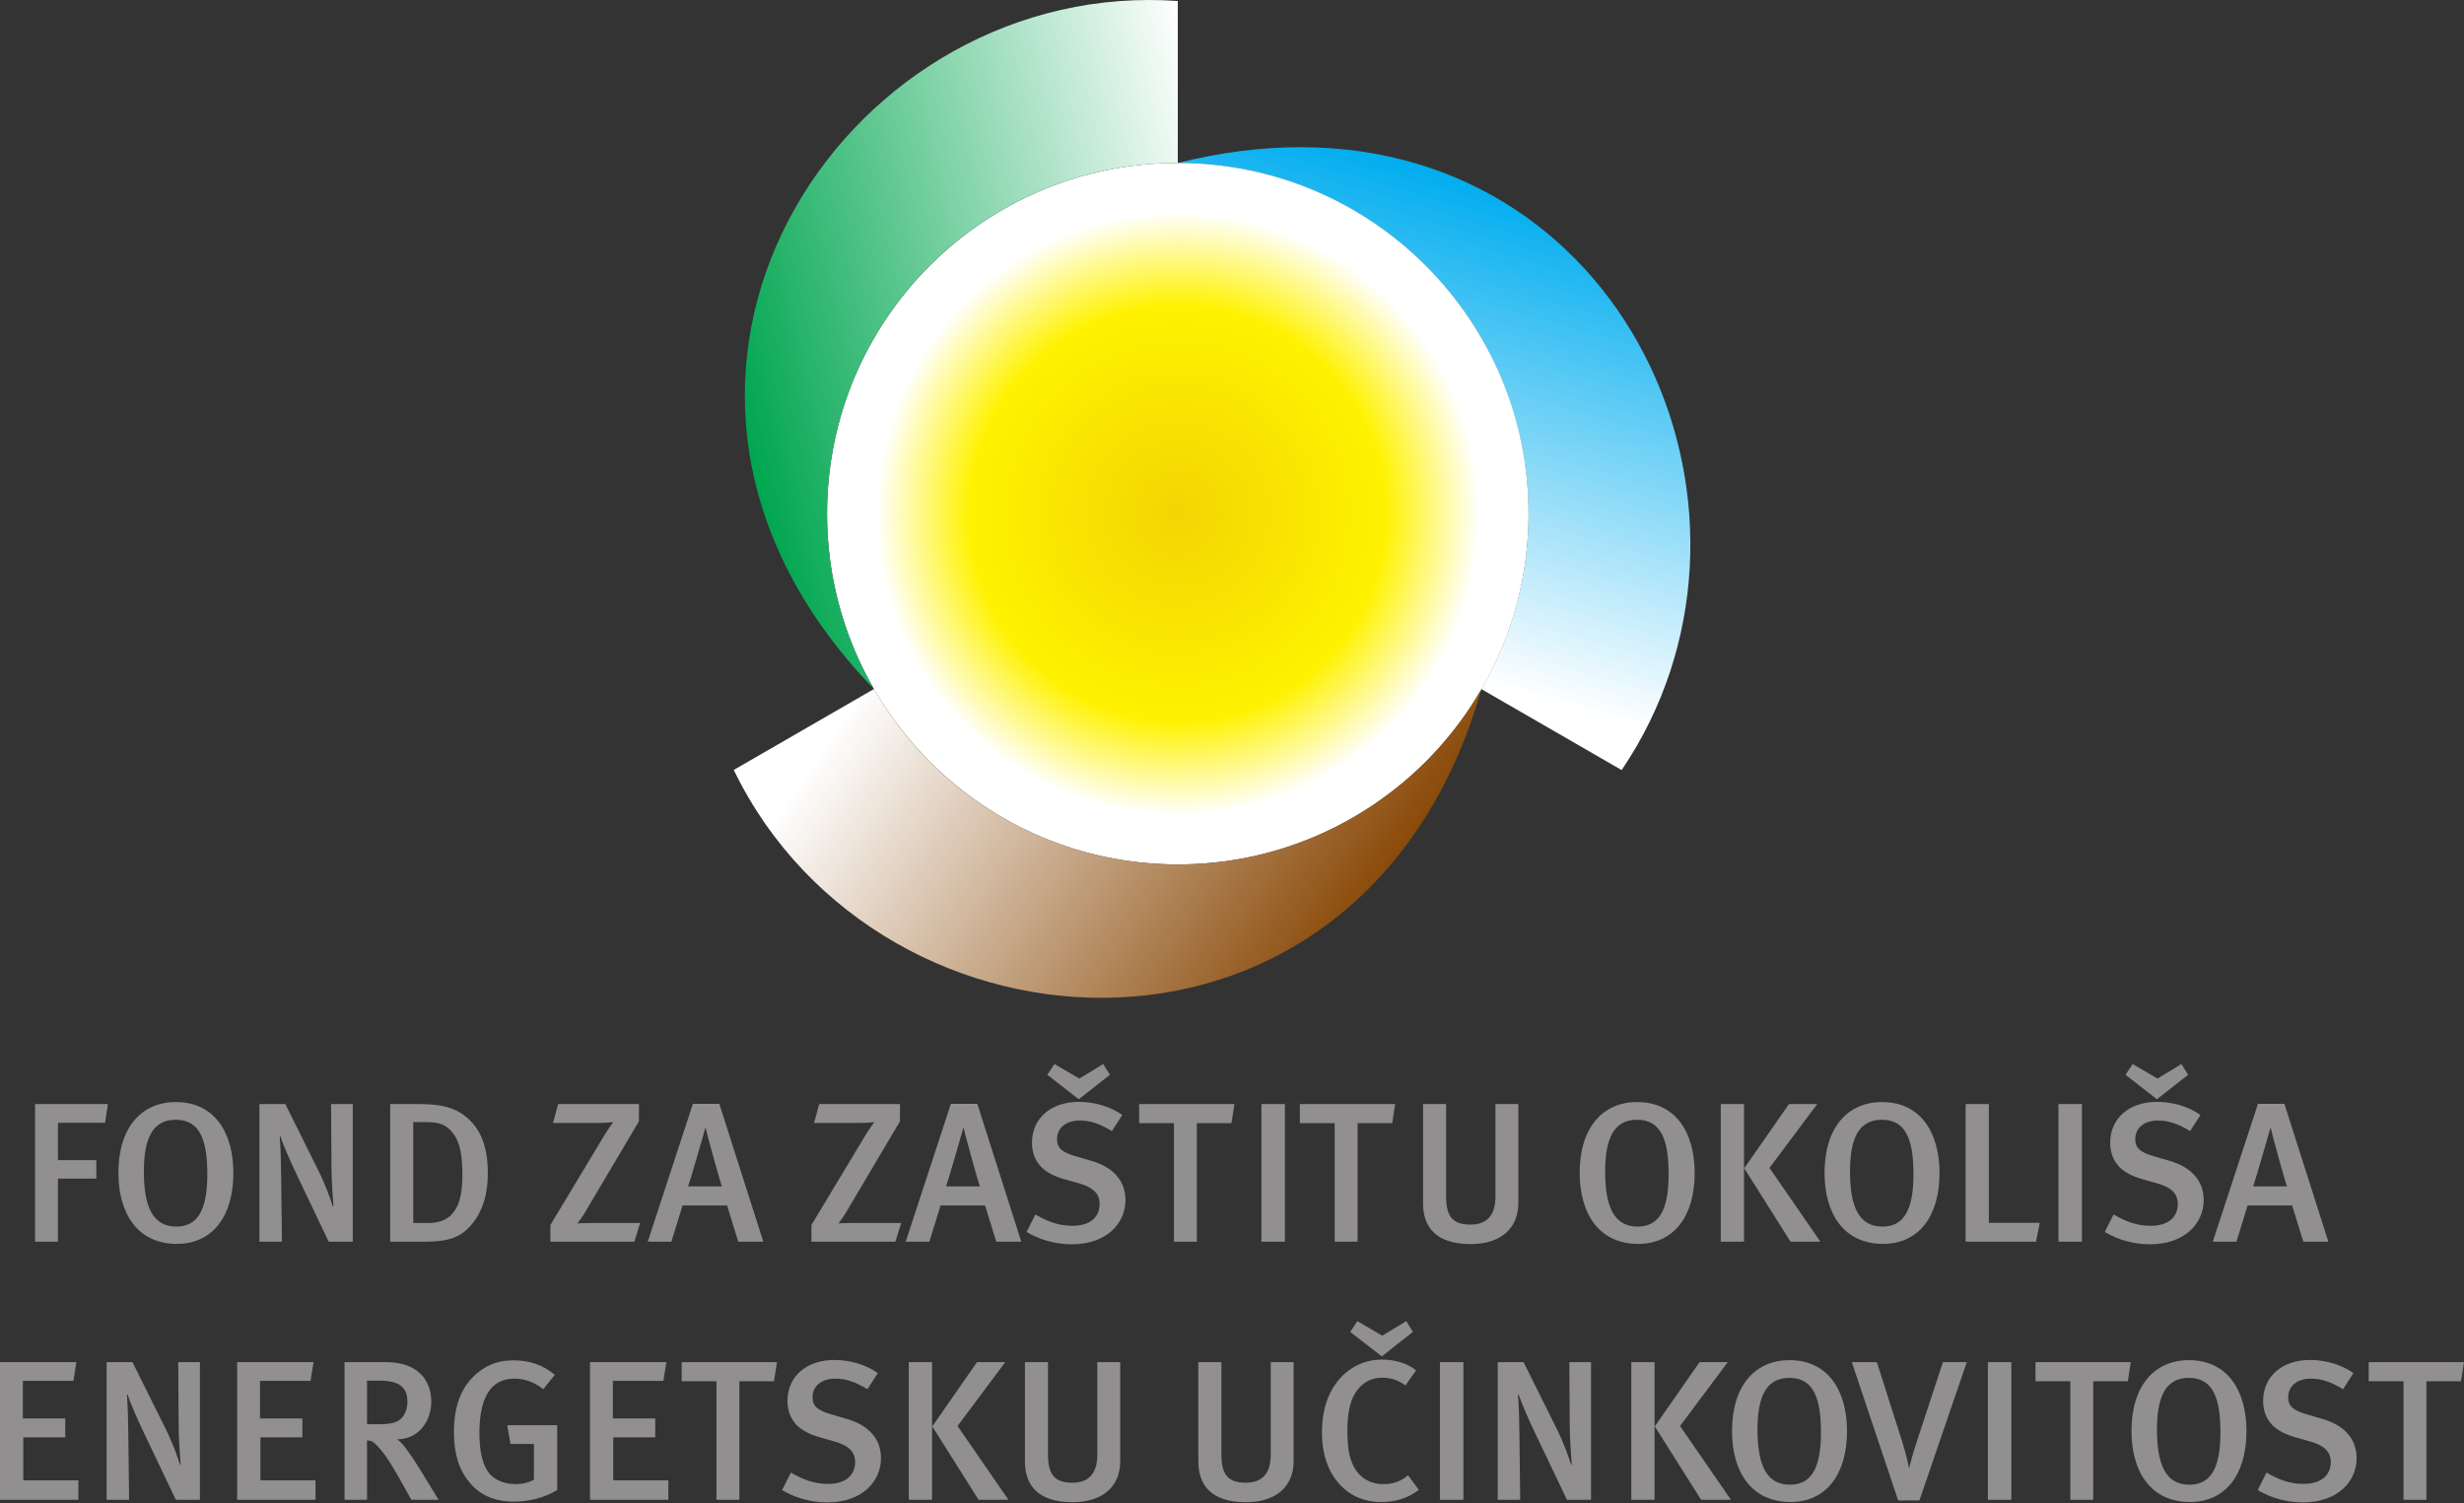
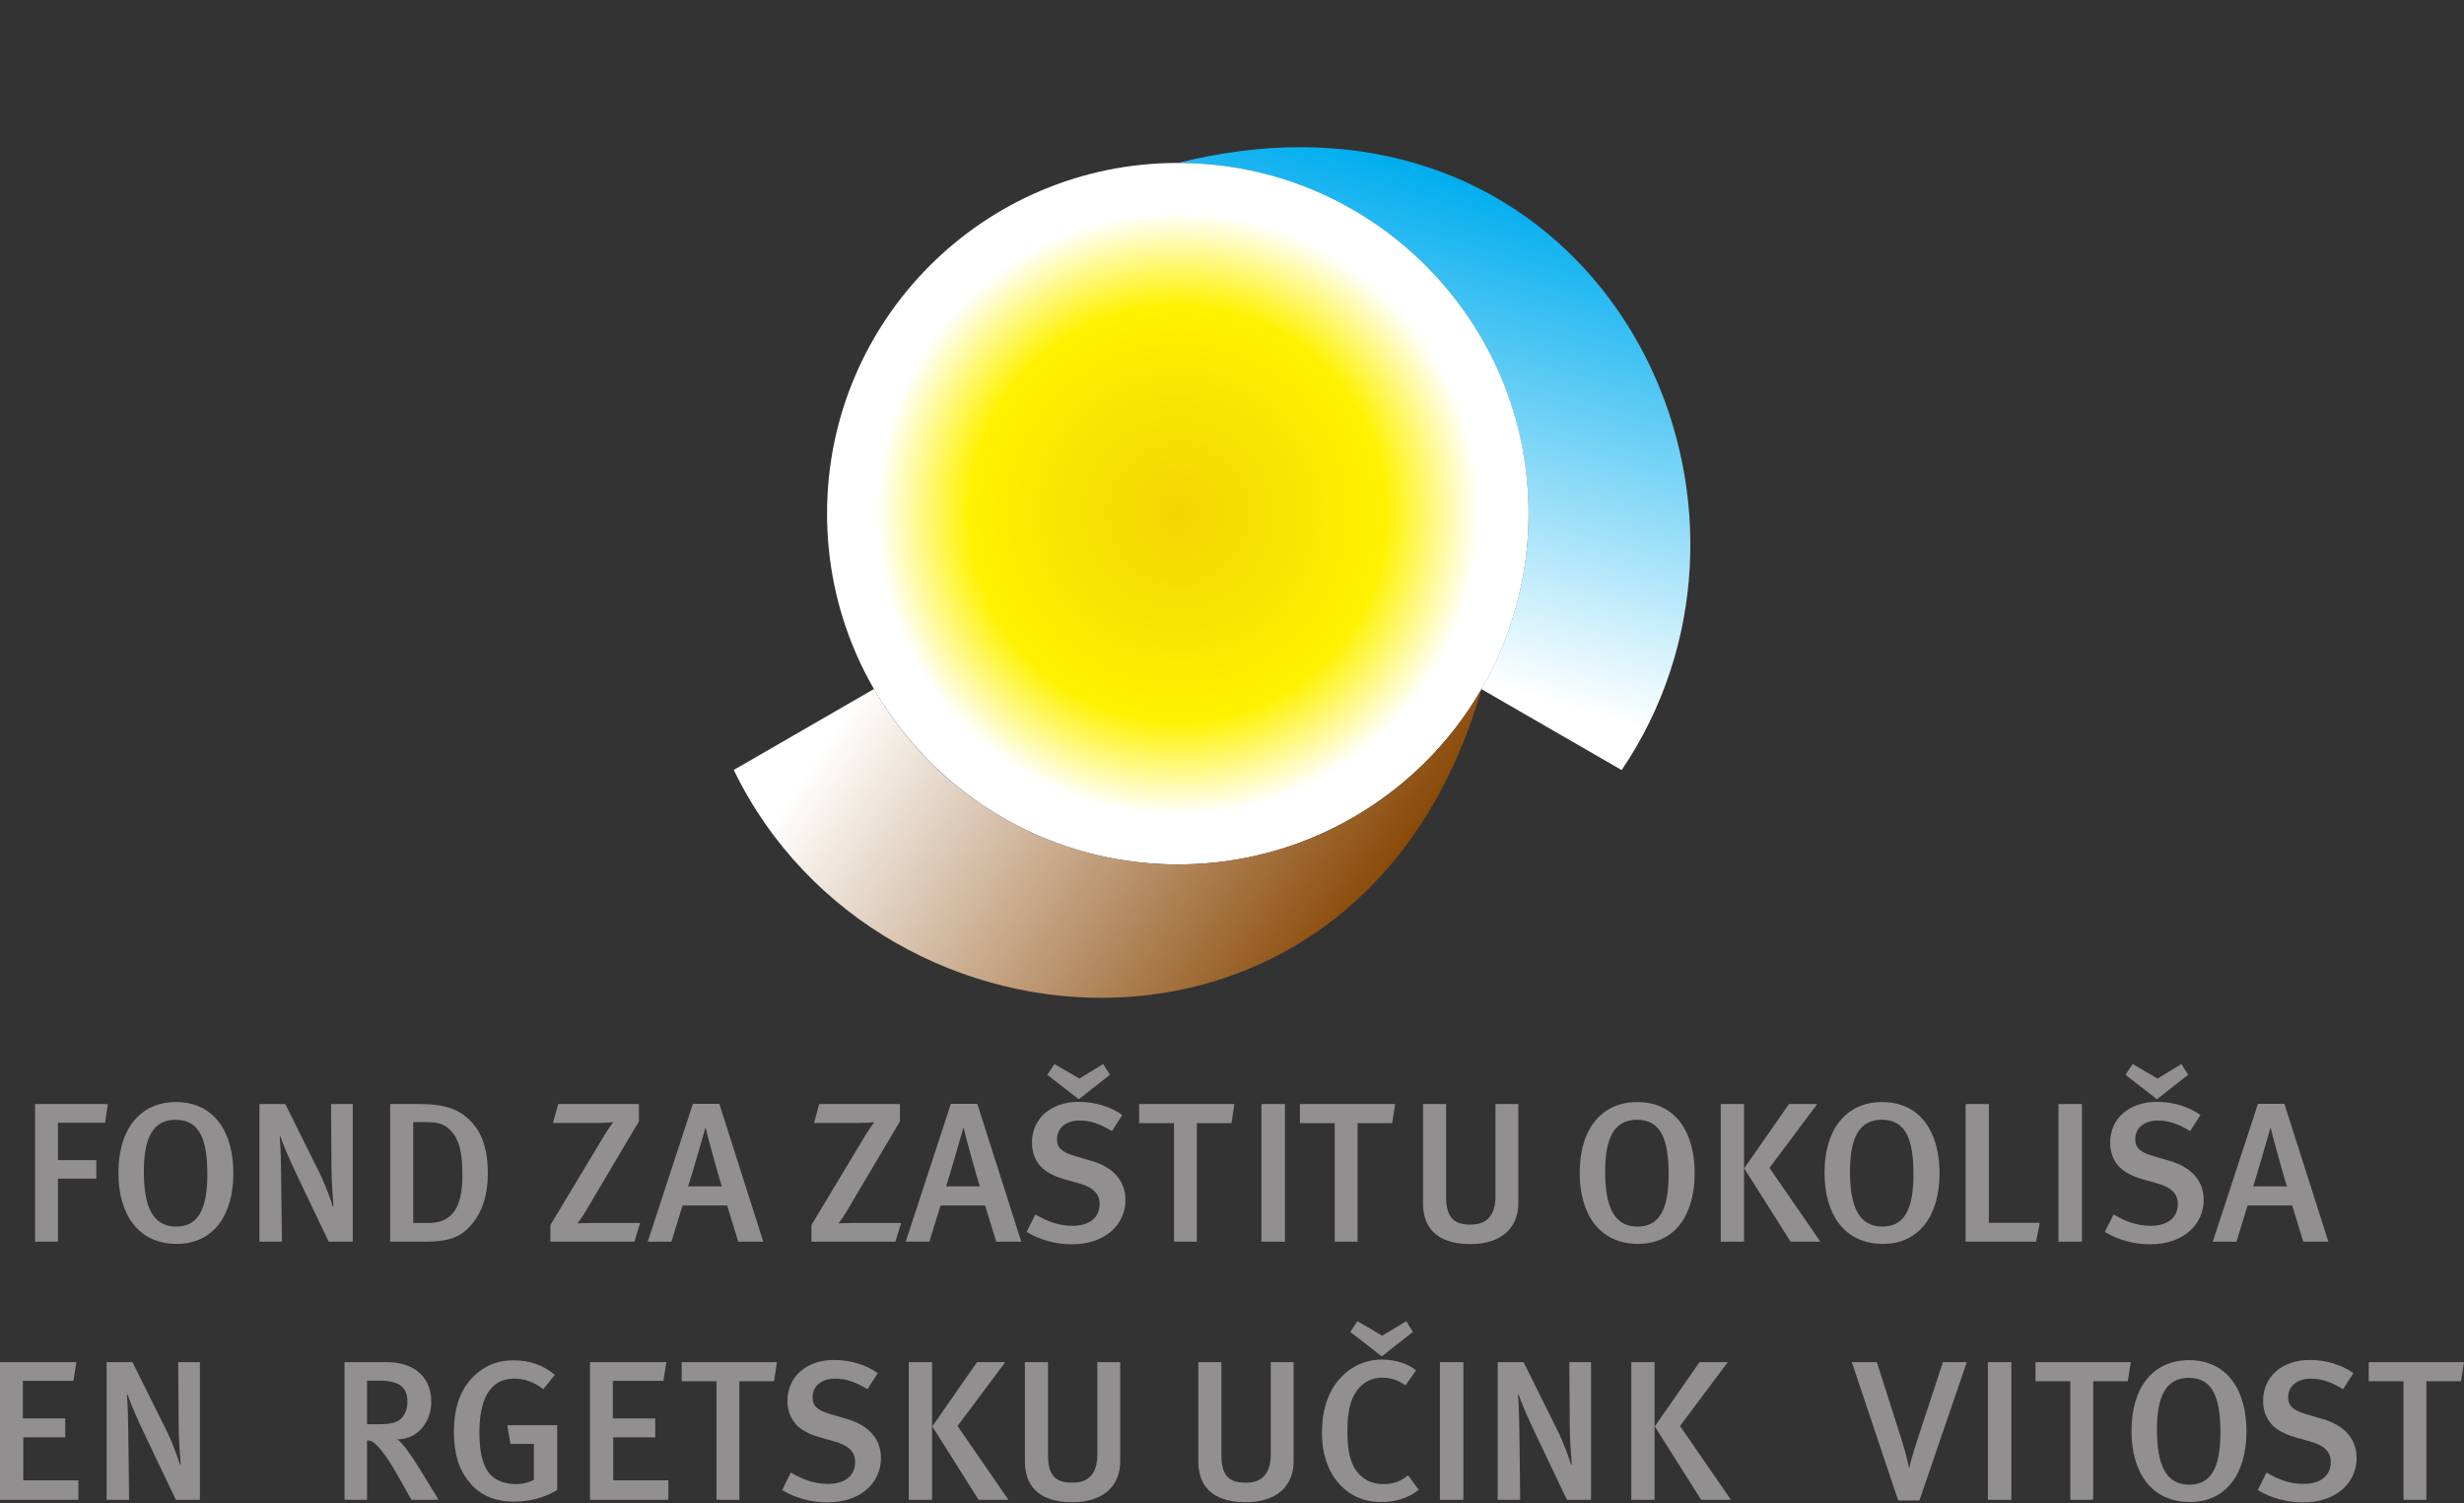
<svg xmlns="http://www.w3.org/2000/svg" width="600" height="366" viewBox="0 0 600 366" fill="none">
  <rect x="0" y="0" width="600" height="366" fill="#333333" stroke="none" />
  <path d="M286.824 39.682C301.322 39.682 316.017 43.369 329.476 51.138C370.328 74.725 384.324 126.96 360.737 167.811L394.882 187.523C436.106 126.695 397.819 35.849 316.68 35.84C307.28 35.839 297.317 37.056 286.824 39.682Z" fill="url(#paint0_linear_446_185)" />
  <path d="M201.391 125.087C201.391 172.258 239.629 210.497 286.799 210.497C333.97 210.497 372.209 172.258 372.209 125.087C372.209 77.918 333.97 39.678 286.799 39.678C239.629 39.678 201.391 77.918 201.391 125.087Z" fill="url(#paint1_radial_446_185)" />
-   <path d="M212.796 167.754C205.541 155.2 201.391 140.63 201.391 125.087C201.391 77.918 239.629 39.678 286.799 39.678V0.253C284.448 0.083 282.109 9.14734e-05 279.789 9.14734e-05C201.413 9.14734e-05 142.444 95.019 212.796 167.754Z" fill="url(#paint2_linear_446_185)" />
  <path d="M178.673 187.494C214.454 261.268 332.098 268.007 360.737 167.834C353.493 180.394 342.948 191.273 329.489 199.044C288.637 222.629 236.403 208.633 212.817 167.781L178.673 187.494Z" fill="url(#paint3_linear_446_185)" />
  <path fill-rule="evenodd" clip-rule="evenodd" d="M19.088 365.224V360.476H5.669V350.013H15.89V345.411H5.572V336.254H17.876L18.603 331.701H0V365.224H19.088Z" fill="#918F90" />
  <path fill-rule="evenodd" clip-rule="evenodd" d="M48.683 365.224V331.701H43.402L43.499 347.009C43.499 350.062 43.839 354.857 43.983 356.553L43.839 356.699C43.402 355.148 41.949 351.176 40.399 348.074L32.26 331.701H25.962V365.224H31.437L31.243 348.995C31.195 346.04 31.146 342.504 30.904 339.694L31.049 339.55C31.679 341.536 33.52 345.75 35.312 349.48L42.82 365.224H48.683Z" fill="#918F90" />
-   <path fill-rule="evenodd" clip-rule="evenodd" d="M76.831 365.224V360.476H63.412V350.013H73.634V345.411H63.315V336.254H75.619L76.347 331.701H57.744V365.224H76.831Z" fill="#918F90" />
  <path fill-rule="evenodd" clip-rule="evenodd" d="M92.426 336.206C97.367 336.206 99.209 337.95 99.209 341.341C99.209 343.085 98.627 344.49 97.706 345.411C96.689 346.429 95.139 346.816 92.233 346.816H89.374V336.206H92.426ZM106.814 365.224L101.872 357.182C100.127 354.373 97.899 351.127 96.689 350.497C101.92 350.497 105.021 346.089 105.021 341.292C105.021 336.061 101.63 331.701 94.121 331.701H83.9V365.224H89.374V350.74C90.44 350.788 90.924 351.127 91.554 351.757C93.394 353.598 94.945 355.923 97.27 360.041L100.176 365.224H106.814Z" fill="#918F90" />
  <path fill-rule="evenodd" clip-rule="evenodd" d="M135.679 362.851V347.058H123.52L124.295 351.612H130.012V360.332C128.752 361.009 127.298 361.397 125.554 361.397C122.988 361.397 120.564 360.476 119.208 358.878C117.611 356.989 116.739 353.695 116.739 348.996C116.739 341.148 119.015 335.722 125.216 335.722C127.782 335.722 129.963 336.496 132.288 338.289L135.098 334.801C132.337 332.428 128.945 331.265 125.119 331.265C121.874 331.265 119.257 332.04 116.834 333.881C112.62 337.029 110.537 341.826 110.537 348.705C110.537 353.985 111.7 357.764 114.267 360.913C116.883 364.158 120.517 365.66 125.216 365.66C128.945 365.66 132.627 364.691 135.679 362.851Z" fill="#918F90" />
  <path fill-rule="evenodd" clip-rule="evenodd" d="M162.75 365.224V360.476H149.331V350.013H159.553V345.411H149.235V336.254H161.539L162.266 331.701H143.664V365.224H162.75Z" fill="#918F90" />
  <path fill-rule="evenodd" clip-rule="evenodd" d="M189.197 331.701H165.991V336.352H174.469V365.224H180.041V336.352H188.471L189.197 331.701Z" fill="#918F90" />
  <path fill-rule="evenodd" clip-rule="evenodd" d="M214.526 355.099C214.526 350.061 211.135 346.961 206.29 345.556L202.318 344.393C199.024 343.424 197.861 342.359 197.861 340.275C197.861 337.515 200.041 335.722 203.336 335.722C206 335.722 208.131 336.45 211.231 338.289L213.751 334.366C210.796 332.282 206.968 331.168 203.142 331.168C196.408 331.168 191.757 335.189 191.757 341.099C191.757 343.037 192.241 344.636 193.162 345.993C194.423 347.881 196.602 349.142 199.654 350.013L203.238 351.03C206.678 351.999 208.228 353.549 208.228 356.02C208.228 359.362 205.757 361.348 201.64 361.348C198.248 361.348 195.584 360.332 192.581 358.588L190.449 362.851C193.744 364.837 197.619 365.854 201.446 365.854C210.021 365.854 214.526 360.671 214.526 355.099Z" fill="#918F90" />
  <path fill-rule="evenodd" clip-rule="evenodd" d="M226.964 331.7H221.297V365.224H226.964V331.7ZM237.912 331.7L227.012 347.348L238.3 365.224H245.567L233.166 347.252L244.791 331.7H237.912Z" fill="#918F90" />
  <path fill-rule="evenodd" clip-rule="evenodd" d="M272.779 355.826V331.701H267.208V354.228C267.208 358.685 265.221 361.058 261.152 361.058C257.035 361.058 255.194 359.363 255.194 354.228V331.701H249.574V355.875C249.574 361.252 252.335 365.805 261.152 365.805C268.516 365.805 272.779 361.979 272.779 355.826Z" fill="#918F90" />
  <path fill-rule="evenodd" clip-rule="evenodd" d="M315.005 355.826V331.701H309.434V354.228C309.434 358.685 307.448 361.058 303.378 361.058C299.262 361.058 297.42 359.363 297.42 354.228V331.701H291.8V355.875C291.8 361.252 294.562 365.805 303.378 365.805C310.742 365.805 315.005 361.979 315.005 355.826Z" fill="#918F90" />
  <path fill-rule="evenodd" clip-rule="evenodd" d="M344.044 324.338L342.447 321.722L336.584 325.258L330.529 321.722L328.785 324.338L336.487 330.296L344.044 324.338ZM345.498 362.802L342.882 359.266C340.993 360.768 339.249 361.398 336.874 361.398C333.629 361.398 330.868 359.848 329.415 356.65C328.543 354.761 328.106 352.436 328.106 348.317C328.106 344.346 328.687 341.535 329.85 339.501C331.303 336.933 333.678 335.48 336.535 335.48C338.619 335.48 340.459 336.061 342.251 337.369L344.819 333.688C342.833 332.04 339.733 331.072 336.487 331.072C331.255 331.072 326.653 333.978 324.133 338.774C322.632 341.583 321.905 344.926 321.905 348.947C321.905 353.792 323.213 357.861 325.732 360.913C328.349 364.062 331.885 365.757 336.342 365.757C339.926 365.757 342.882 364.789 345.498 362.802Z" fill="#918F90" />
  <path fill-rule="evenodd" clip-rule="evenodd" d="M356.343 331.7H350.627V365.224H356.343V331.7Z" fill="#918F90" />
  <path fill-rule="evenodd" clip-rule="evenodd" d="M387.425 365.224V331.701H382.143L382.241 347.009C382.241 350.062 382.58 354.857 382.725 356.553L382.58 356.699C382.143 355.148 380.691 351.176 379.141 348.074L371.002 331.701H364.704V365.224H370.179L369.985 348.995C369.937 346.04 369.888 342.504 369.646 339.694L369.791 339.55C370.421 341.536 372.263 345.75 374.053 349.48L381.562 365.224H387.425Z" fill="#918F90" />
  <path fill-rule="evenodd" clip-rule="evenodd" d="M402.901 331.7H397.233V365.224H402.901V331.7ZM413.849 331.7L402.949 347.348L414.236 365.224H421.503L409.101 347.252L420.728 331.7H413.849Z" fill="#918F90" />
-   <path fill-rule="evenodd" clip-rule="evenodd" d="M435.858 361.543C430.141 361.543 427.961 356.748 427.961 348.124C427.961 340.082 430.093 335.528 435.712 335.528C441.72 335.528 443.415 340.663 443.415 348.851C443.415 357.862 440.847 361.543 435.858 361.543ZM436.003 365.757C444.723 365.757 449.762 358.976 449.762 348.511C449.762 338.725 445.208 331.217 435.76 331.217C427.38 331.217 421.761 337.418 421.761 348.463C421.761 358.394 426.46 365.757 436.003 365.757Z" fill="#918F90" />
  <path fill-rule="evenodd" clip-rule="evenodd" d="M478.926 331.701H473.112L466.959 350.4C465.313 355.39 464.926 357.425 464.926 357.425H464.829C464.829 357.425 464.441 354.954 463.085 350.691L457.029 331.701H450.925L462.213 365.369H467.395L478.926 331.701Z" fill="#918F90" />
  <path fill-rule="evenodd" clip-rule="evenodd" d="M489.778 331.7H484.062V365.224H489.778V331.7Z" fill="#918F90" />
  <path fill-rule="evenodd" clip-rule="evenodd" d="M518.866 331.701H495.66V336.352H504.139V365.224H509.71V336.352H518.139L518.866 331.701Z" fill="#918F90" />
  <path fill-rule="evenodd" clip-rule="evenodd" d="M533.13 361.543C527.414 361.543 525.233 356.748 525.233 348.124C525.233 340.082 527.365 335.528 532.985 335.528C538.992 335.528 540.687 340.663 540.687 348.851C540.687 357.862 538.12 361.543 533.13 361.543ZM533.275 365.757C541.995 365.757 547.034 358.976 547.034 348.511C547.034 338.725 542.48 331.217 533.032 331.217C524.652 331.217 519.033 337.418 519.033 348.463C519.033 358.394 523.732 365.757 533.275 365.757Z" fill="#918F90" />
  <path fill-rule="evenodd" clip-rule="evenodd" d="M573.852 355.099C573.852 350.061 570.462 346.961 565.617 345.556L561.644 344.393C558.351 343.424 557.188 342.359 557.188 340.275C557.188 337.515 559.367 335.722 562.662 335.722C565.326 335.722 567.458 336.45 570.558 338.289L573.078 334.366C570.122 332.282 566.295 331.168 562.468 331.168C555.734 331.168 551.084 335.189 551.084 341.099C551.084 343.037 551.568 344.636 552.489 345.993C553.748 347.881 555.928 349.142 558.981 350.013L562.565 351.03C566.004 351.999 567.555 353.549 567.555 356.02C567.555 359.362 565.084 361.348 560.967 361.348C557.575 361.348 554.911 360.332 551.907 358.588L549.775 362.851C553.07 364.837 556.946 365.854 560.773 365.854C569.347 365.854 573.852 360.671 573.852 355.099Z" fill="#918F90" />
  <path fill-rule="evenodd" clip-rule="evenodd" d="M600 331.701H576.796V336.352H585.274V365.224H590.845V336.352H599.274L600 331.701Z" fill="#918F90" />
  <path fill-rule="evenodd" clip-rule="evenodd" d="M26.268 268.847H8.538V302.37H14.109V287.014H23.459V282.509H14.109V273.401H25.59L26.268 268.847Z" fill="#918F90" />
  <path fill-rule="evenodd" clip-rule="evenodd" d="M42.928 298.688C37.212 298.688 35.032 293.893 35.032 285.269C35.032 277.227 37.163 272.674 42.783 272.674C48.79 272.674 50.486 277.809 50.486 285.996C50.486 295.007 47.918 298.688 42.928 298.688ZM43.074 302.902C51.793 302.902 56.831 296.121 56.831 285.657C56.831 275.871 52.279 268.363 42.831 268.363C34.45 268.363 28.831 274.564 28.831 285.609C28.831 295.539 33.531 302.902 43.074 302.902Z" fill="#918F90" />
  <path fill-rule="evenodd" clip-rule="evenodd" d="M85.9 302.37V268.847H80.618L80.716 284.155C80.716 287.208 81.055 292.003 81.2 293.699L81.055 293.844C80.618 292.294 79.166 288.322 77.615 285.221L69.477 268.847H63.179V302.37H68.653L68.459 286.142C68.412 283.186 68.363 279.651 68.121 276.84L68.265 276.695C68.895 278.681 70.736 282.895 72.528 286.626L80.037 302.37H85.9Z" fill="#918F90" />
  <path fill-rule="evenodd" clip-rule="evenodd" d="M112.594 286.287C112.594 293.893 110.219 297.816 104.31 297.816H100.627V273.256H104.164C107.168 273.256 108.912 274.03 110.461 276.162C112.205 278.536 112.594 281.976 112.594 286.287ZM118.795 285.705C118.795 280.474 117.632 276.453 115.161 273.594C112.012 270.009 108.282 268.847 101.985 268.847H95.008V302.37H103.292C109.542 302.37 112.448 301.256 115.259 297.672C117.534 294.765 118.795 290.792 118.795 285.705Z" fill="#918F90" />
  <path fill-rule="evenodd" clip-rule="evenodd" d="M155.877 297.816H143.959C142.022 297.816 140.617 297.914 140.617 297.914C140.617 297.914 141.829 296.315 142.554 295.055L155.586 273.062V268.847H135.918L134.659 273.449H145.703C147.689 273.449 149.337 273.256 149.337 273.256C149.337 273.256 148.125 274.855 147.108 276.55L134.028 298.301V302.37H154.472L155.877 297.816Z" fill="#918F90" />
  <path fill-rule="evenodd" clip-rule="evenodd" d="M175.795 288.903H167.56C168.336 286.675 171.775 274.613 171.775 274.613H171.823C172.065 275.92 175.456 288.177 175.795 288.903ZM185.871 302.37L175.165 268.799H168.723L157.726 302.37H163.491L166.203 293.554H177.056L179.768 302.37H185.871Z" fill="#918F90" />
  <path fill-rule="evenodd" clip-rule="evenodd" d="M219.441 297.816H207.524C205.586 297.816 204.182 297.914 204.182 297.914C204.182 297.914 205.393 296.315 206.119 295.055L219.151 273.062V268.847H199.483L198.223 273.449H209.268C211.254 273.449 212.902 273.256 212.902 273.256C212.902 273.256 211.69 274.855 210.672 276.55L197.593 298.301V302.37H218.037L219.441 297.816Z" fill="#918F90" />
  <path fill-rule="evenodd" clip-rule="evenodd" d="M238.613 288.903H230.378C231.153 286.675 234.592 274.613 234.592 274.613H234.641C234.883 275.92 238.274 288.177 238.613 288.903ZM248.689 302.37L237.983 268.799H231.541L220.544 302.37H226.309L229.021 293.554H239.874L242.586 302.37H248.689Z" fill="#918F90" />
  <path fill-rule="evenodd" clip-rule="evenodd" d="M270.282 261.726L268.636 259.11L262.823 262.646L256.767 259.11L255.023 261.726L262.676 267.684L270.282 261.726ZM274.062 292.245C274.062 287.208 270.671 284.107 265.825 282.702L261.853 281.539C258.56 280.571 257.397 279.504 257.397 277.422C257.397 274.661 259.576 272.868 262.872 272.868C265.535 272.868 267.667 273.595 270.767 275.435L273.287 271.512C270.331 269.428 266.504 268.314 262.676 268.314C255.944 268.314 251.293 272.335 251.293 278.246C251.293 280.183 251.777 281.782 252.698 283.138C253.957 285.027 256.137 286.287 259.189 287.159L262.774 288.176C266.214 289.145 267.764 290.696 267.764 293.166C267.764 296.508 265.293 298.495 261.176 298.495C257.784 298.495 255.12 297.478 252.117 295.734L249.984 299.997C253.279 301.984 257.154 303 260.981 303C269.557 303 274.062 297.816 274.062 292.245Z" fill="#918F90" />
  <path fill-rule="evenodd" clip-rule="evenodd" d="M300.597 268.847H277.392V273.498H285.87V302.37H291.441V273.498H299.87L300.597 268.847Z" fill="#918F90" />
  <path fill-rule="evenodd" clip-rule="evenodd" d="M312.886 268.847H307.17V302.37H312.886V268.847Z" fill="#918F90" />
  <path fill-rule="evenodd" clip-rule="evenodd" d="M339.733 268.847H316.528V273.498H325.006V302.37H330.578V273.498H339.007L339.733 268.847Z" fill="#918F90" />
  <path fill-rule="evenodd" clip-rule="evenodd" d="M369.725 292.973V268.847H364.154V291.374C364.154 295.83 362.166 298.204 358.098 298.204C353.981 298.204 352.139 296.509 352.139 291.374V268.847H346.519V293.02C346.519 298.397 349.281 302.951 358.098 302.951C365.462 302.951 369.725 299.125 369.725 292.973Z" fill="#918F90" />
  <path fill-rule="evenodd" clip-rule="evenodd" d="M398.763 298.688C393.046 298.688 390.866 293.893 390.866 285.269C390.866 277.227 392.998 272.674 398.617 272.674C404.625 272.674 406.32 277.809 406.32 285.996C406.32 295.007 403.753 298.688 398.763 298.688ZM398.908 302.902C407.627 302.902 412.666 296.121 412.666 285.657C412.666 275.871 408.112 268.363 398.665 268.363C390.285 268.363 384.666 274.564 384.666 285.609C384.666 295.539 389.365 302.902 398.908 302.902Z" fill="#918F90" />
  <path fill-rule="evenodd" clip-rule="evenodd" d="M424.682 268.847H419.014V302.37H424.682V268.847ZM435.63 268.847L424.729 284.494L436.017 302.37H443.283L430.882 284.398L442.509 268.847H435.63Z" fill="#918F90" />
  <path fill-rule="evenodd" clip-rule="evenodd" d="M458.385 298.688C452.669 298.688 450.488 293.893 450.488 285.269C450.488 277.227 452.62 272.674 458.24 272.674C464.247 272.674 465.942 277.809 465.942 285.996C465.942 295.007 463.375 298.688 458.385 298.688ZM458.53 302.902C467.251 302.902 472.289 296.121 472.289 285.657C472.289 275.871 467.735 268.363 458.288 268.363C449.907 268.363 444.288 274.564 444.288 285.609C444.288 295.539 448.988 302.902 458.53 302.902Z" fill="#918F90" />
  <path fill-rule="evenodd" clip-rule="evenodd" d="M496.706 297.769H484.304V268.847H478.637V302.37H495.785L496.706 297.769Z" fill="#918F90" />
  <path fill-rule="evenodd" clip-rule="evenodd" d="M506.963 268.847H501.246V302.37H506.963V268.847Z" fill="#918F90" />
  <path fill-rule="evenodd" clip-rule="evenodd" d="M532.833 261.726L531.186 259.11L525.372 262.646L519.317 259.11L517.573 261.726L525.227 267.684L532.833 261.726ZM536.611 292.245C536.611 287.208 533.22 284.107 528.374 282.702L524.403 281.539C521.109 280.571 519.946 279.504 519.946 277.422C519.946 274.661 522.126 272.868 525.421 272.868C528.085 272.868 530.216 273.595 533.316 275.435L535.836 271.512C532.88 269.428 529.053 268.314 525.227 268.314C518.494 268.314 513.842 272.335 513.842 278.246C513.842 280.183 514.326 281.782 515.247 283.138C516.507 285.027 518.687 286.287 521.738 287.159L525.323 288.176C528.763 289.145 530.314 290.696 530.314 293.166C530.314 296.508 527.842 298.495 523.725 298.495C520.333 298.495 517.669 297.478 514.666 295.734L512.534 299.997C515.829 301.984 519.703 303 523.531 303C532.106 303 536.611 297.816 536.611 292.245Z" fill="#918F90" />
  <path fill-rule="evenodd" clip-rule="evenodd" d="M556.897 288.903H548.662C549.437 286.675 552.877 274.613 552.877 274.613H552.925C553.166 275.92 556.557 288.177 556.897 288.903ZM566.974 302.37L556.268 268.799H549.824L538.828 302.37H544.593L547.305 293.554H558.157L560.869 302.37H566.974Z" fill="#918F90" />
  <defs>
    <linearGradient id="paint0_linear_446_185" x1="363.022" y1="45.017" x2="327.684" y2="168.254" gradientUnits="userSpaceOnUse">
      <stop stop-color="#00ADEF" />
      <stop offset="0.914" stop-color="white" />
      <stop offset="1" stop-color="white" />
    </linearGradient>
    <radialGradient id="paint1_radial_446_185" cx="0" cy="0" r="1" gradientUnits="userSpaceOnUse" gradientTransform="translate(286.8 125.087) scale(85.409 85.409)">
      <stop stop-color="#F2D503" />
      <stop offset="0.59" stop-color="#FFF200" />
      <stop offset="0.859" stop-color="white" />
      <stop offset="1" stop-color="white" />
    </radialGradient>
    <linearGradient id="paint2_linear_446_185" x1="179.411" y1="98.047" x2="302.8" y2="69.561" gradientUnits="userSpaceOnUse">
      <stop stop-color="#00A650" />
      <stop offset="1" stop-color="white" />
    </linearGradient>
    <linearGradient id="paint3_linear_446_185" x1="329.169" y1="225.68" x2="208.03" y2="143.971" gradientUnits="userSpaceOnUse">
      <stop stop-color="#8A4A09" />
      <stop offset="0.898" stop-color="white" />
      <stop offset="1" stop-color="white" />
    </linearGradient>
  </defs>
</svg>